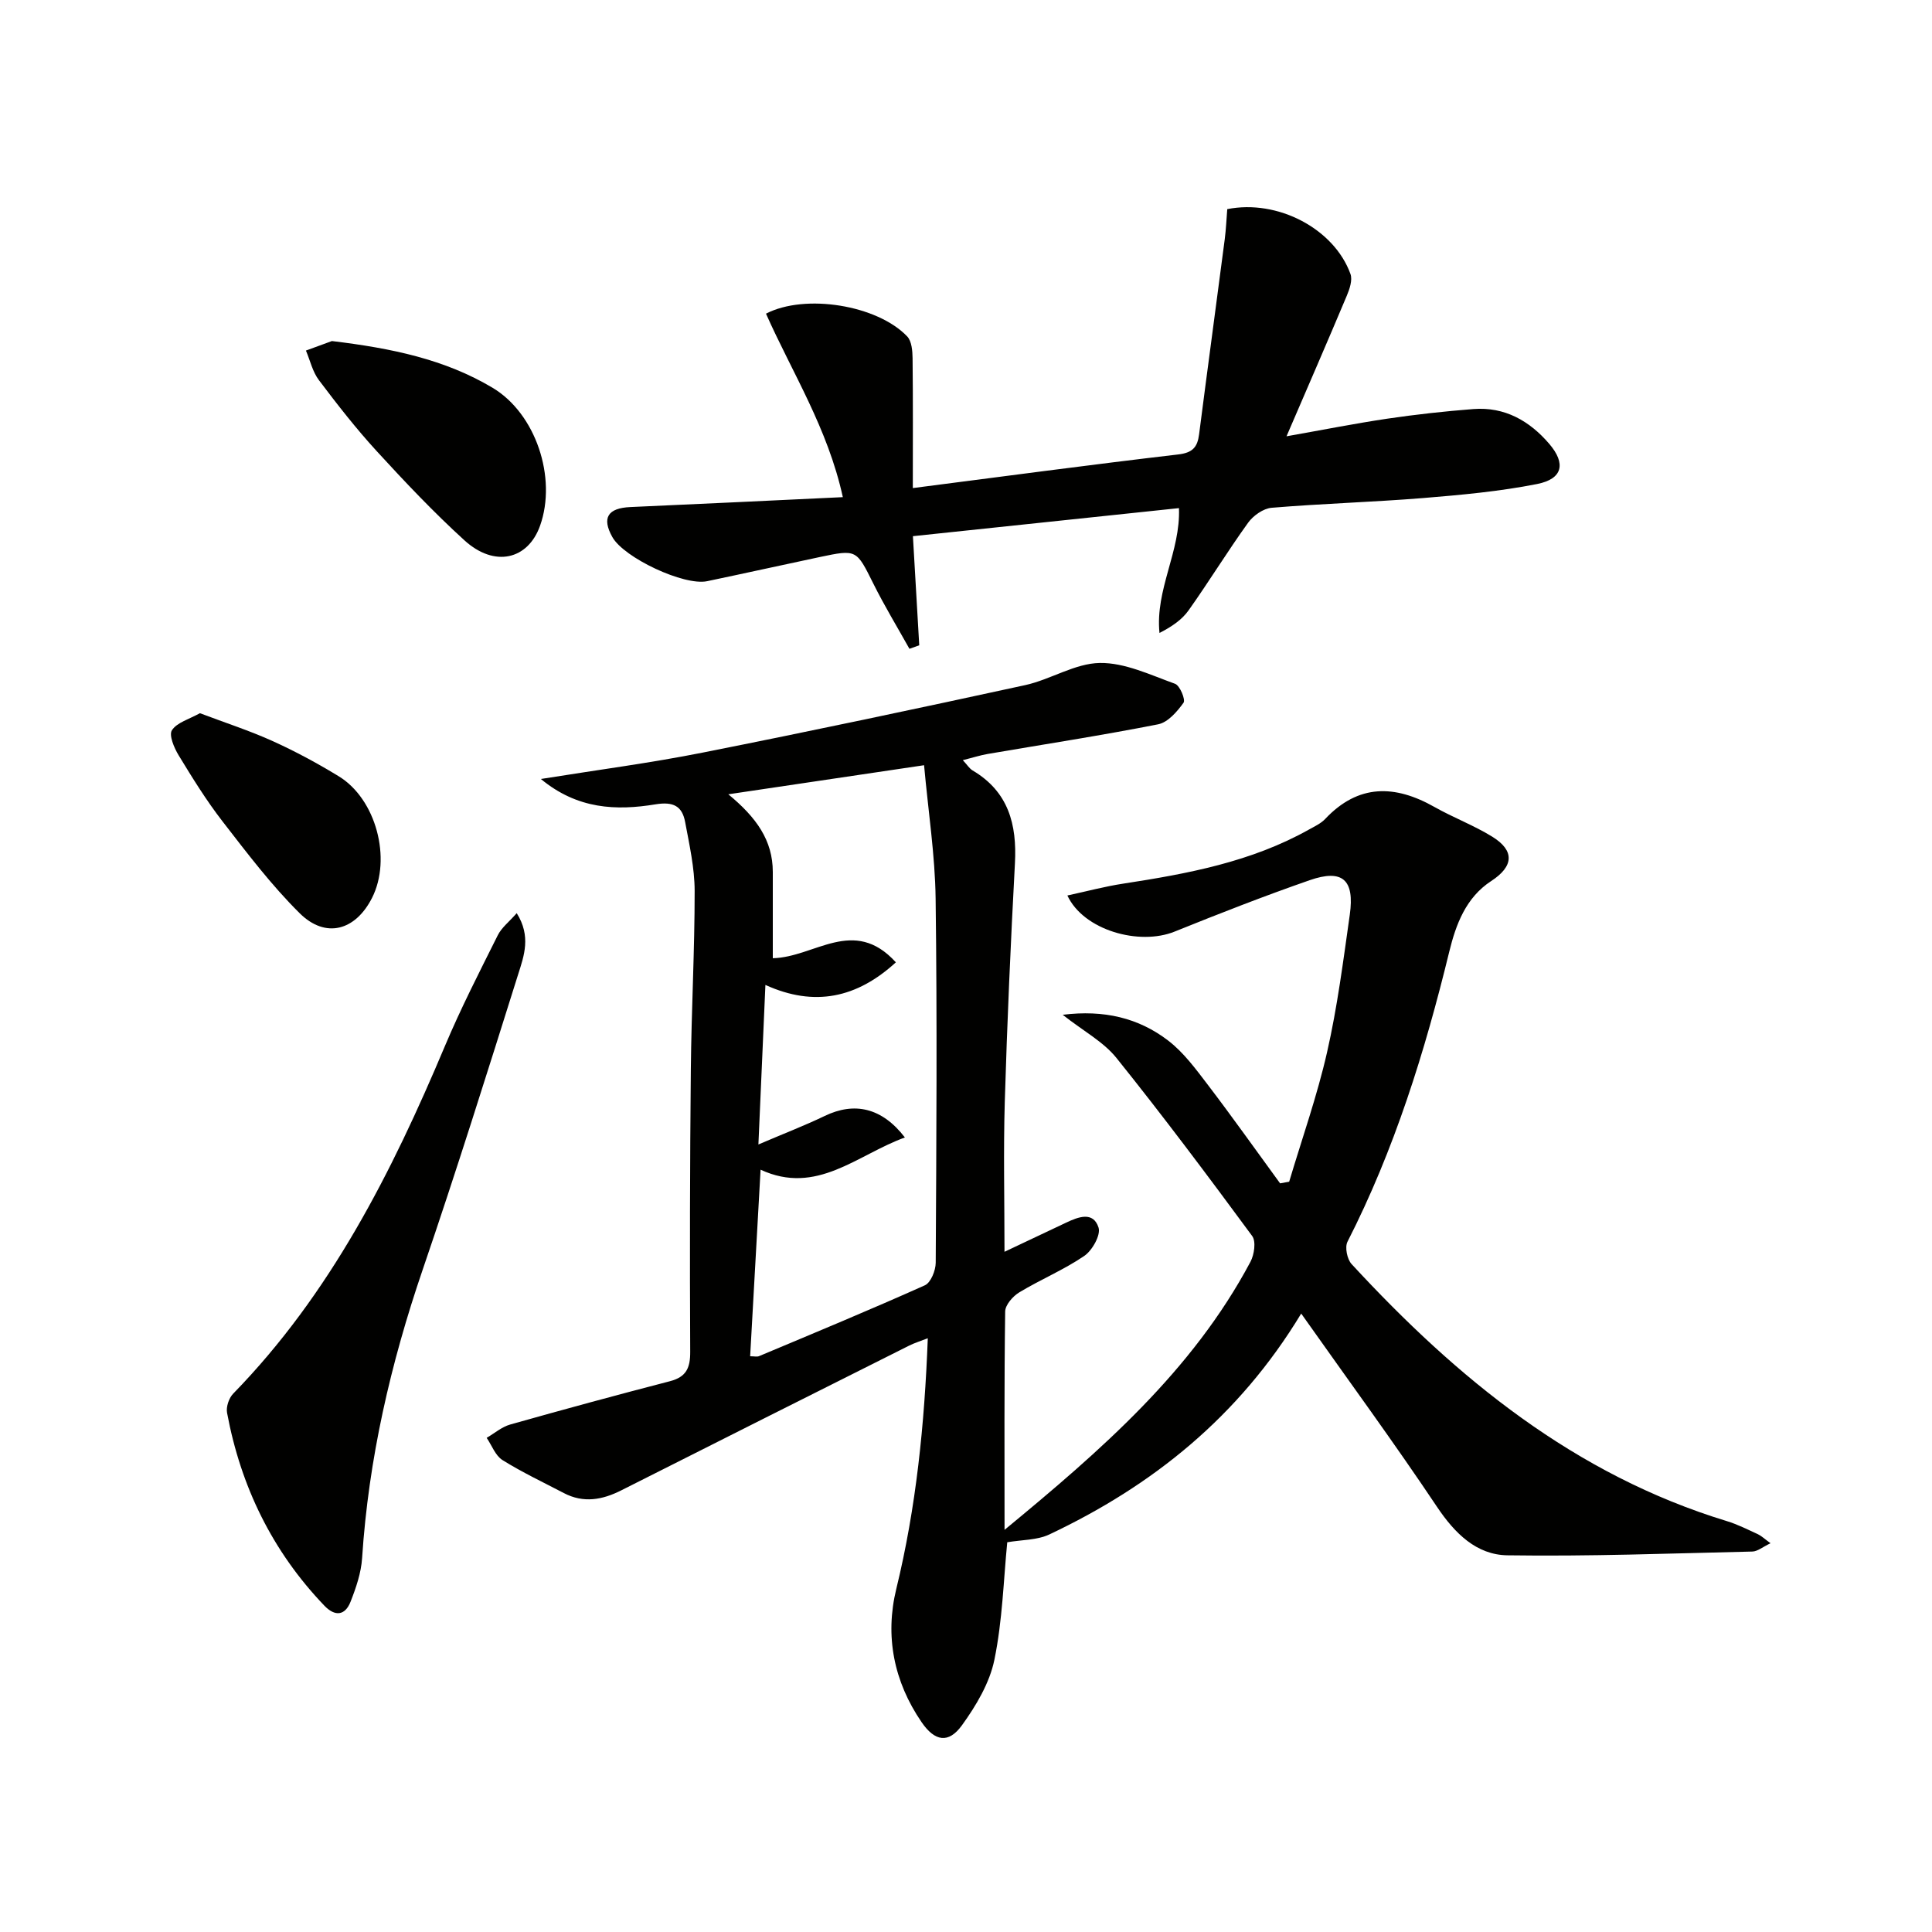
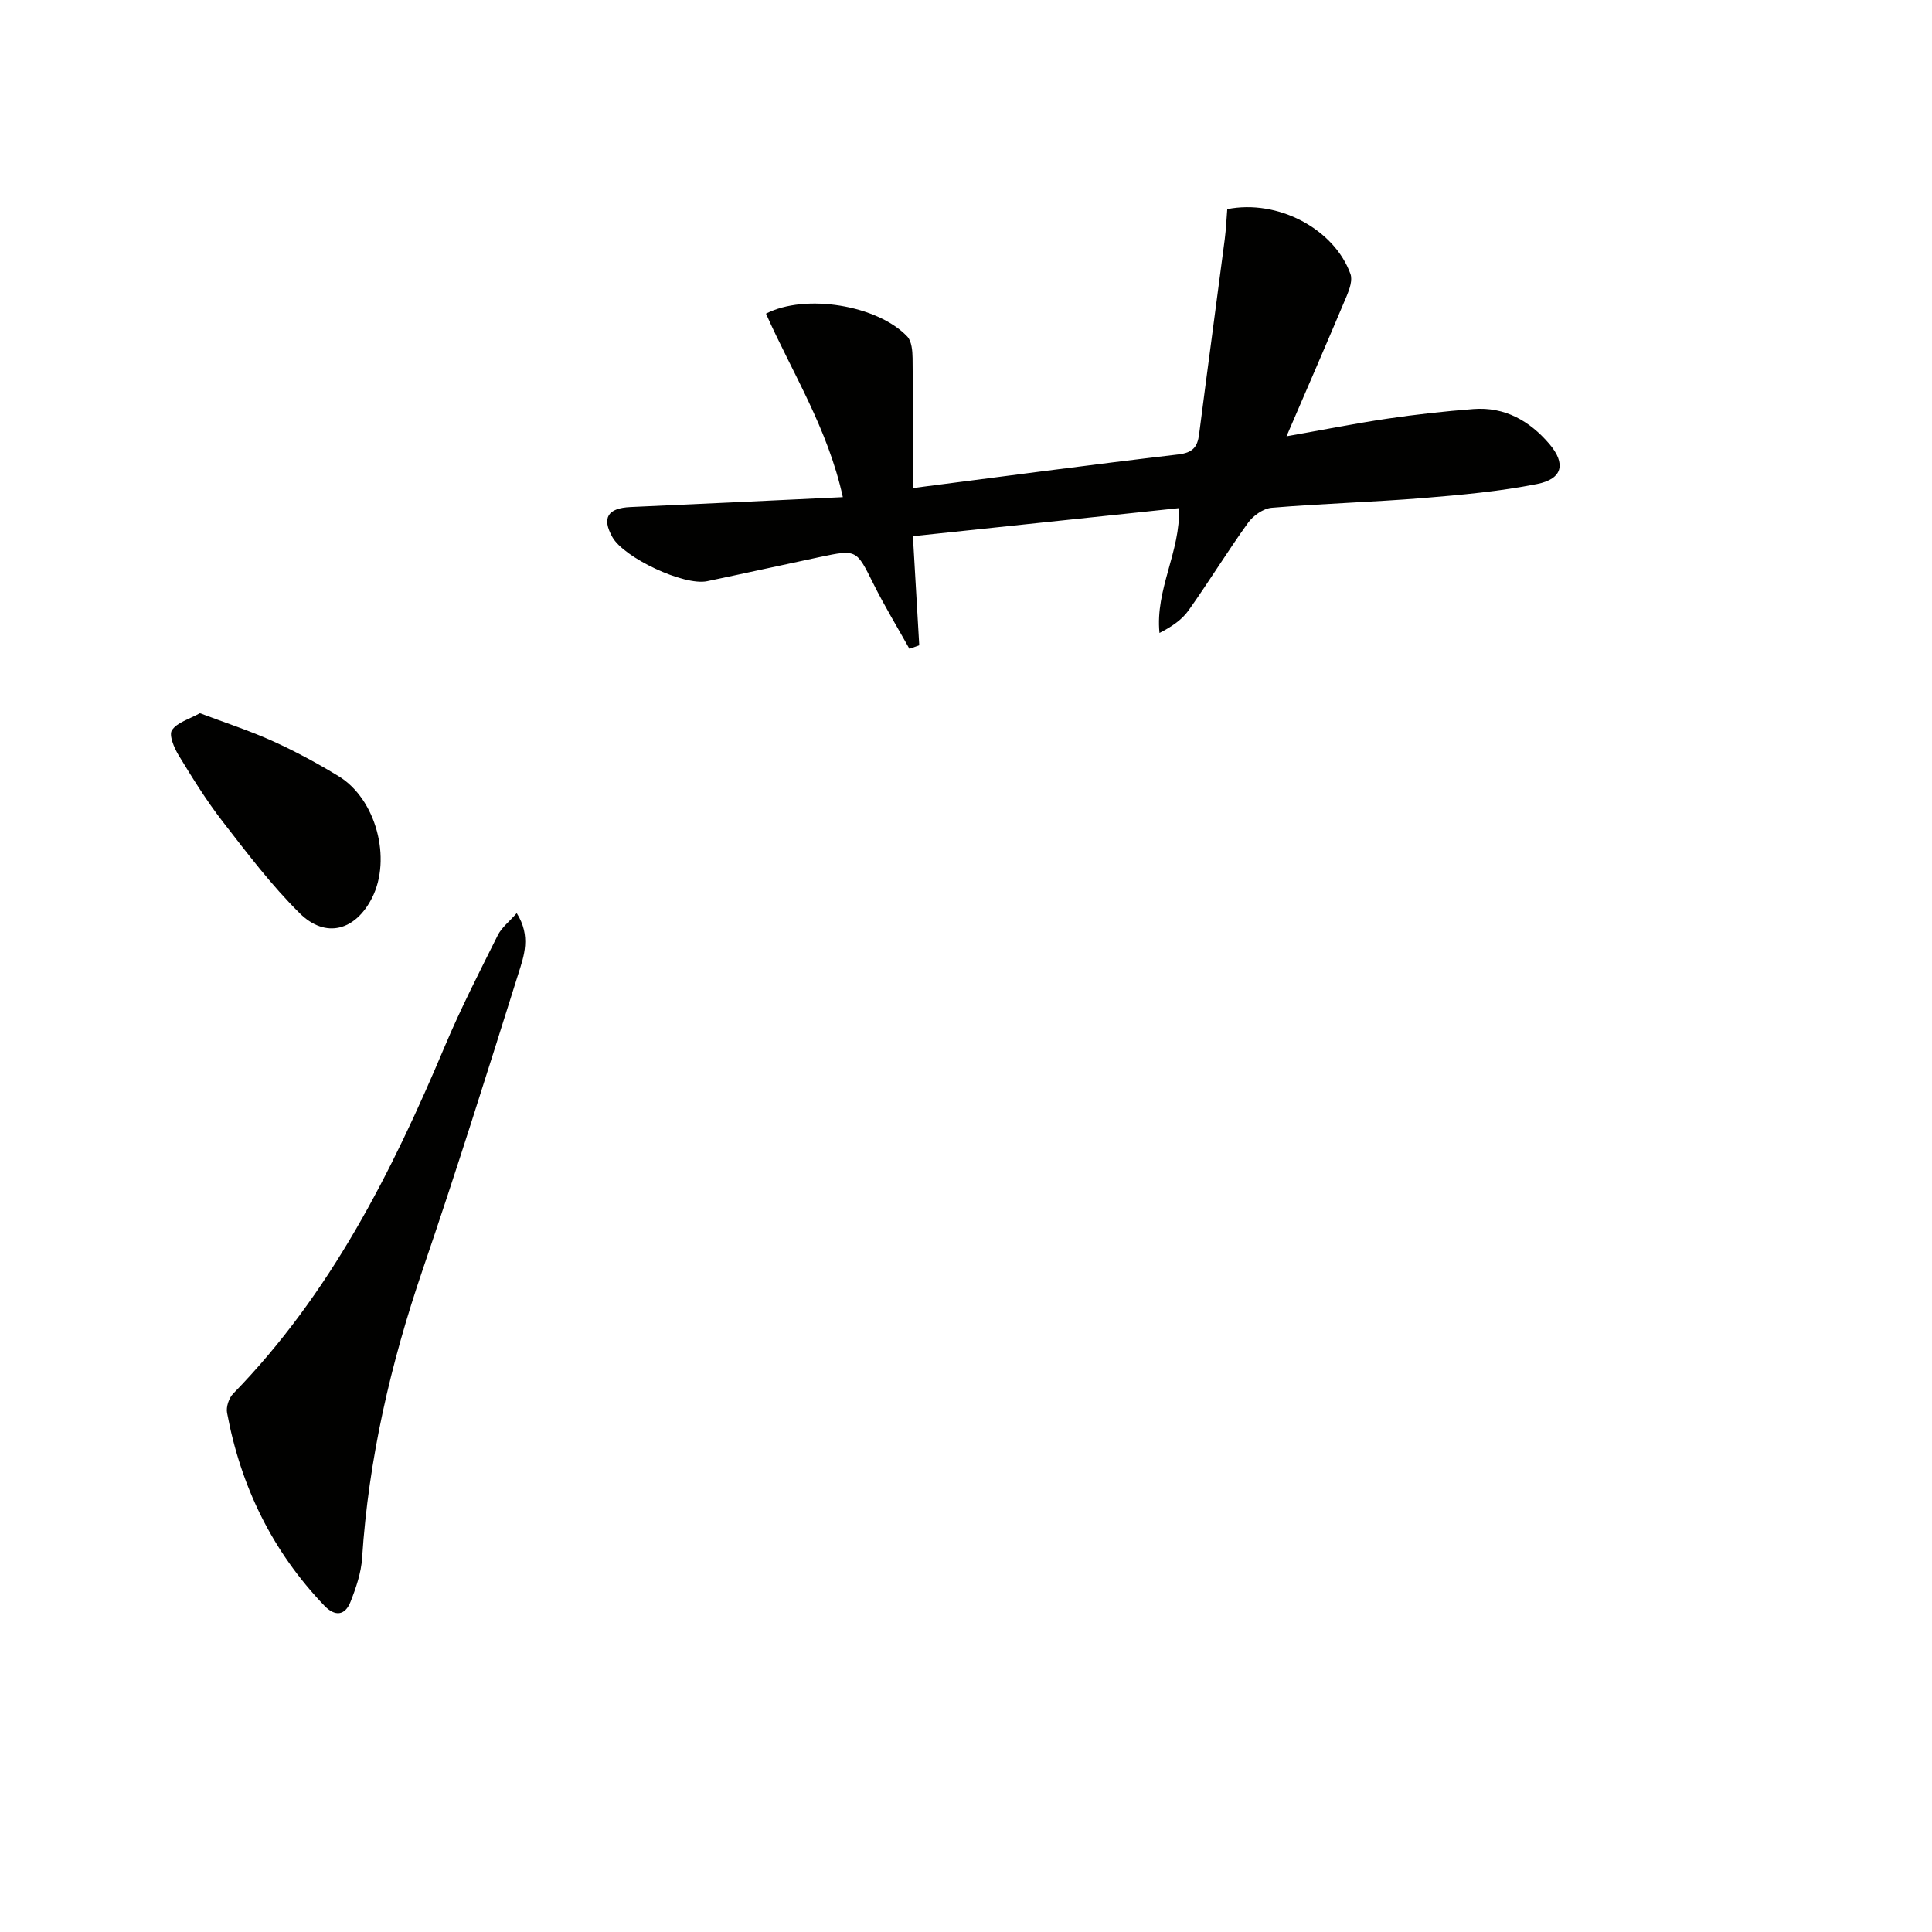
<svg xmlns="http://www.w3.org/2000/svg" enable-background="new 0 0 400 400" viewBox="0 0 400 400">
-   <path d="m269.4 271.96c-12.94 21.39-30.8 35.64-52.14 45.73-2.55 1.2-5.71 1.1-8.72 1.62-.76 7.65-.98 16.13-2.66 24.32-.98 4.8-3.78 9.5-6.71 13.56-2.79 3.86-5.63 3.36-8.37-.64-5.75-8.41-7.62-17.81-5.23-27.6 4.12-16.89 5.84-34.01 6.52-51.88-1.59.62-2.78.98-3.87 1.53-19.87 9.96-39.73 19.93-59.57 29.95-3.93 1.99-7.84 2.71-11.92.57-4.26-2.23-8.63-4.29-12.7-6.83-1.47-.92-2.2-3.03-3.27-4.6 1.62-.94 3.13-2.27 4.88-2.76 10.98-3.1 22-6.1 33.05-8.96 3.4-.88 4.23-2.75 4.21-6.11-.1-19.49-.06-38.99.13-58.49.12-12.31.8-24.62.79-36.92-.01-4.76-1.09-9.54-1.97-14.26-.61-3.28-2.42-4.27-6.14-3.66-8.09 1.33-16.14 1.04-23.73-5.25 11.78-1.89 22.73-3.32 33.54-5.47 22.29-4.42 44.52-9.13 66.72-13.96 5.26-1.15 10.3-4.51 15.47-4.59 5.18-.08 10.48 2.48 15.57 4.31 1 .36 2.21 3.29 1.76 3.92-1.32 1.84-3.24 4.07-5.26 4.47-11.71 2.31-23.52 4.12-35.29 6.14-1.57.27-3.1.77-5.15 1.28.93 1 1.37 1.74 2.02 2.13 7.42 4.38 9.21 11.15 8.77 19.24-.88 16.43-1.61 32.87-2.1 49.32-.3 10.15-.06 20.32-.06 31.1 4.53-2.14 8.65-4.09 12.77-6.04 2.53-1.2 5.6-2.38 6.7 1.02.5 1.54-1.3 4.75-2.96 5.88-4.23 2.88-9.05 4.88-13.45 7.54-1.33.8-2.9 2.6-2.92 3.96-.21 14.79-.13 29.59-.13 45.21 19.97-16.47 38.87-32.85 50.92-55.51.78-1.48 1.18-4.21.35-5.33-9.16-12.43-18.42-24.81-28.09-36.85-2.71-3.38-6.88-5.59-11.14-8.95 8.53-1.06 15.7.63 21.85 5.35 3.21 2.46 5.73 5.92 8.23 9.19 5.1 6.69 9.97 13.57 14.93 20.36.63-.11 1.25-.22 1.88-.34 2.66-8.93 5.79-17.76 7.85-26.83 2.13-9.36 3.35-18.94 4.7-28.46 1.02-7.25-1.52-9.5-8.32-7.13-9.4 3.27-18.69 6.9-27.93 10.63-7.36 2.98-18.89-.28-22.22-7.47 4-.86 7.74-1.87 11.55-2.45 13.34-2.05 26.54-4.5 38.5-11.22 1.16-.65 2.45-1.24 3.33-2.18 6.86-7.27 14.42-7.11 22.61-2.48 3.91 2.21 8.18 3.81 11.98 6.16 4.71 2.91 4.41 6.16-.21 9.17-5.25 3.42-7.32 8.98-8.7 14.65-5.05 20.72-11.34 40.96-21.07 60.04-.58 1.14-.07 3.62.85 4.62 21.83 23.66 46.21 43.62 77.69 53.22 2.21.67 4.31 1.74 6.43 2.71.71.33 1.3.91 2.62 1.87-1.62.77-2.68 1.69-3.75 1.72-16.9.39-33.82 1.03-50.72.78-6.4-.09-10.89-4.52-14.58-10.03-8.85-13.23-18.29-26.11-28.12-40.02zm-114.09 8.84c.86 0 1.41.15 1.83-.02 11.48-4.82 22.98-9.58 34.34-14.67 1.23-.55 2.24-3.06 2.25-4.67.14-25.14.31-50.28-.02-75.42-.12-8.99-1.52-17.97-2.39-27.59-14.05 2.09-26.78 3.98-40.53 6.02 5.82 4.79 9.2 9.54 9.21 16.06.01 5.92 0 11.84 0 17.88 8.68-.19 16.74-8.76 25.48.85-8.04 7.36-16.83 9.31-27.01 4.68-.49 11.22-.95 21.54-1.45 33.03 5.28-2.26 9.58-3.91 13.72-5.9 6.15-2.97 11.85-1.74 16.61 4.45-9.93 3.6-18.25 12.06-29.88 6.67-.74 13.12-1.45 25.81-2.16 38.63z" fill="#010100" />
  <path d="m188.29 134.33c-2.5-4.48-5.17-8.87-7.45-13.45-3.54-7.1-3.43-7.17-11.12-5.55-7.78 1.65-15.54 3.37-23.32 5-4.78 1-17.23-4.85-19.62-9.14-2.23-3.99-.94-6 3.74-6.21 14.42-.63 28.84-1.34 43.98-2.05-3.12-14.27-10.49-25.78-15.91-37.99 8.12-4.21 23.07-1.77 29.24 4.72.93.98 1.09 2.98 1.11 4.51.1 8.79.05 17.58.05 26.88 18.74-2.41 36.82-4.84 54.94-6.96 2.99-.35 3.99-1.5 4.33-4.17 1.73-13.47 3.56-26.93 5.31-40.39.27-2.11.36-4.24.52-6.23 10.46-2.09 22.14 4.08 25.51 13.43.45 1.26-.18 3.12-.77 4.52-3.98 9.47-8.08 18.89-12.47 29.08 7.36-1.3 14.1-2.64 20.88-3.65 5.91-.87 11.86-1.53 17.81-1.99 6.48-.5 11.63 2.44 15.71 7.21 3.49 4.08 2.78 7.26-2.52 8.31-7.77 1.54-15.73 2.26-23.64 2.91-10.43.84-20.9 1.14-31.32 2.01-1.72.14-3.81 1.62-4.87 3.09-4.27 5.93-8.09 12.18-12.32 18.14-1.37 1.94-3.46 3.37-6.03 4.69-.92-9 4.39-16.89 4.03-25.85-18.32 1.93-36.56 3.86-55.08 5.81.44 7.59.87 15.09 1.31 22.59-.67.24-1.35.48-2.03.73z" fill="#010100" />
  <path d="m106.98 189.06c3.02 4.79 1.5 8.87.31 12.63-6.43 20.44-12.84 40.89-19.77 61.16-6.64 19.43-11.21 39.2-12.55 59.73-.2 3.07-1.26 6.17-2.4 9.06-1.14 2.88-3.23 3.08-5.41.8-10.79-11.26-17.31-24.69-20.15-39.93-.23-1.22.38-3.06 1.27-3.97 20.13-20.65 32.81-45.78 43.84-71.98 3.28-7.79 7.15-15.34 10.93-22.91.79-1.6 2.37-2.81 3.93-4.59z" fill="#010100" />
-   <path d="m68.72 70.61c12.39 1.49 23.4 3.79 33.27 9.68 8.94 5.34 13.35 18.62 9.83 28.54-2.51 7.07-9.43 8.7-15.64 3.06-6.39-5.81-12.35-12.12-18.19-18.49-4.26-4.65-8.16-9.65-11.96-14.69-1.31-1.73-1.82-4.07-2.69-6.13 2.07-.75 4.16-1.52 5.38-1.97z" fill="#010100" />
+   <path d="m68.72 70.61z" fill="#010100" />
  <path d="m41.39 147.66c5.31 2.01 10.34 3.63 15.12 5.8 4.68 2.12 9.23 4.58 13.62 7.26 7.74 4.72 11 17.07 6.9 25.17-3.44 6.79-9.6 8.51-14.98 3.19-5.86-5.8-10.9-12.47-15.97-19.01-3.35-4.32-6.25-9.02-9.1-13.7-.93-1.53-2.05-4.18-1.38-5.19 1.06-1.61 3.55-2.27 5.79-3.52z" fill="#010100" />
</svg>